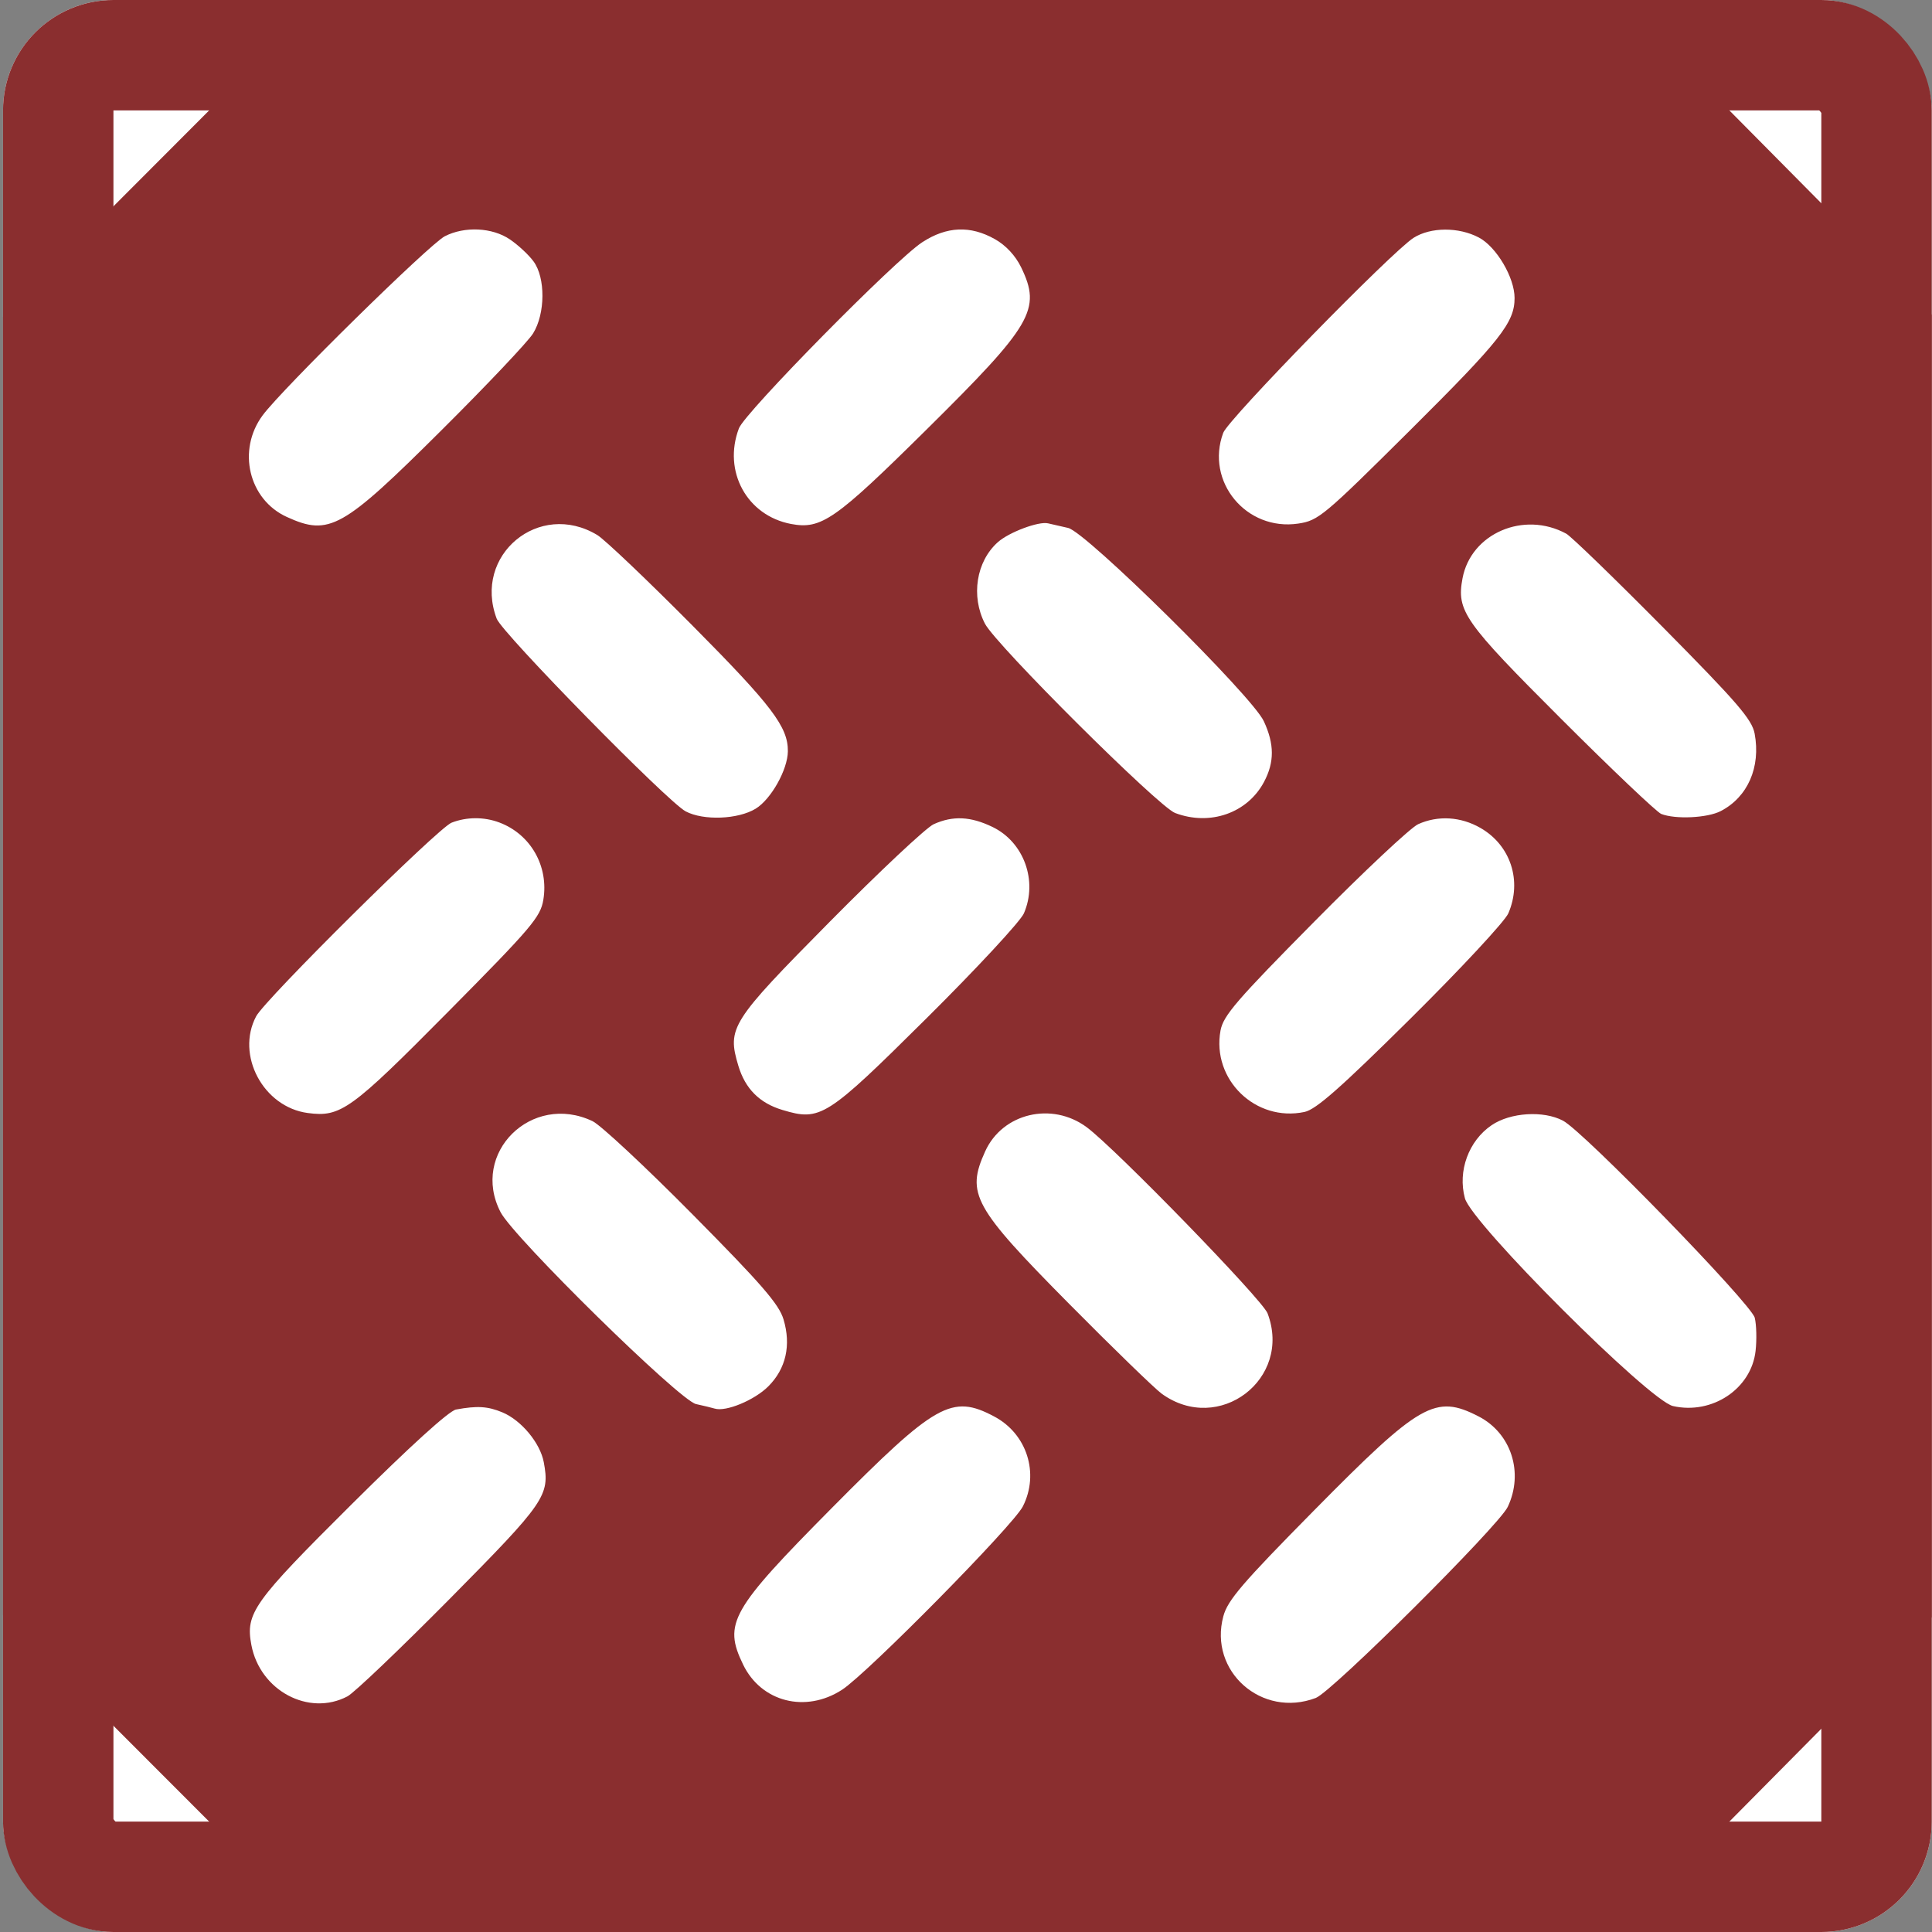
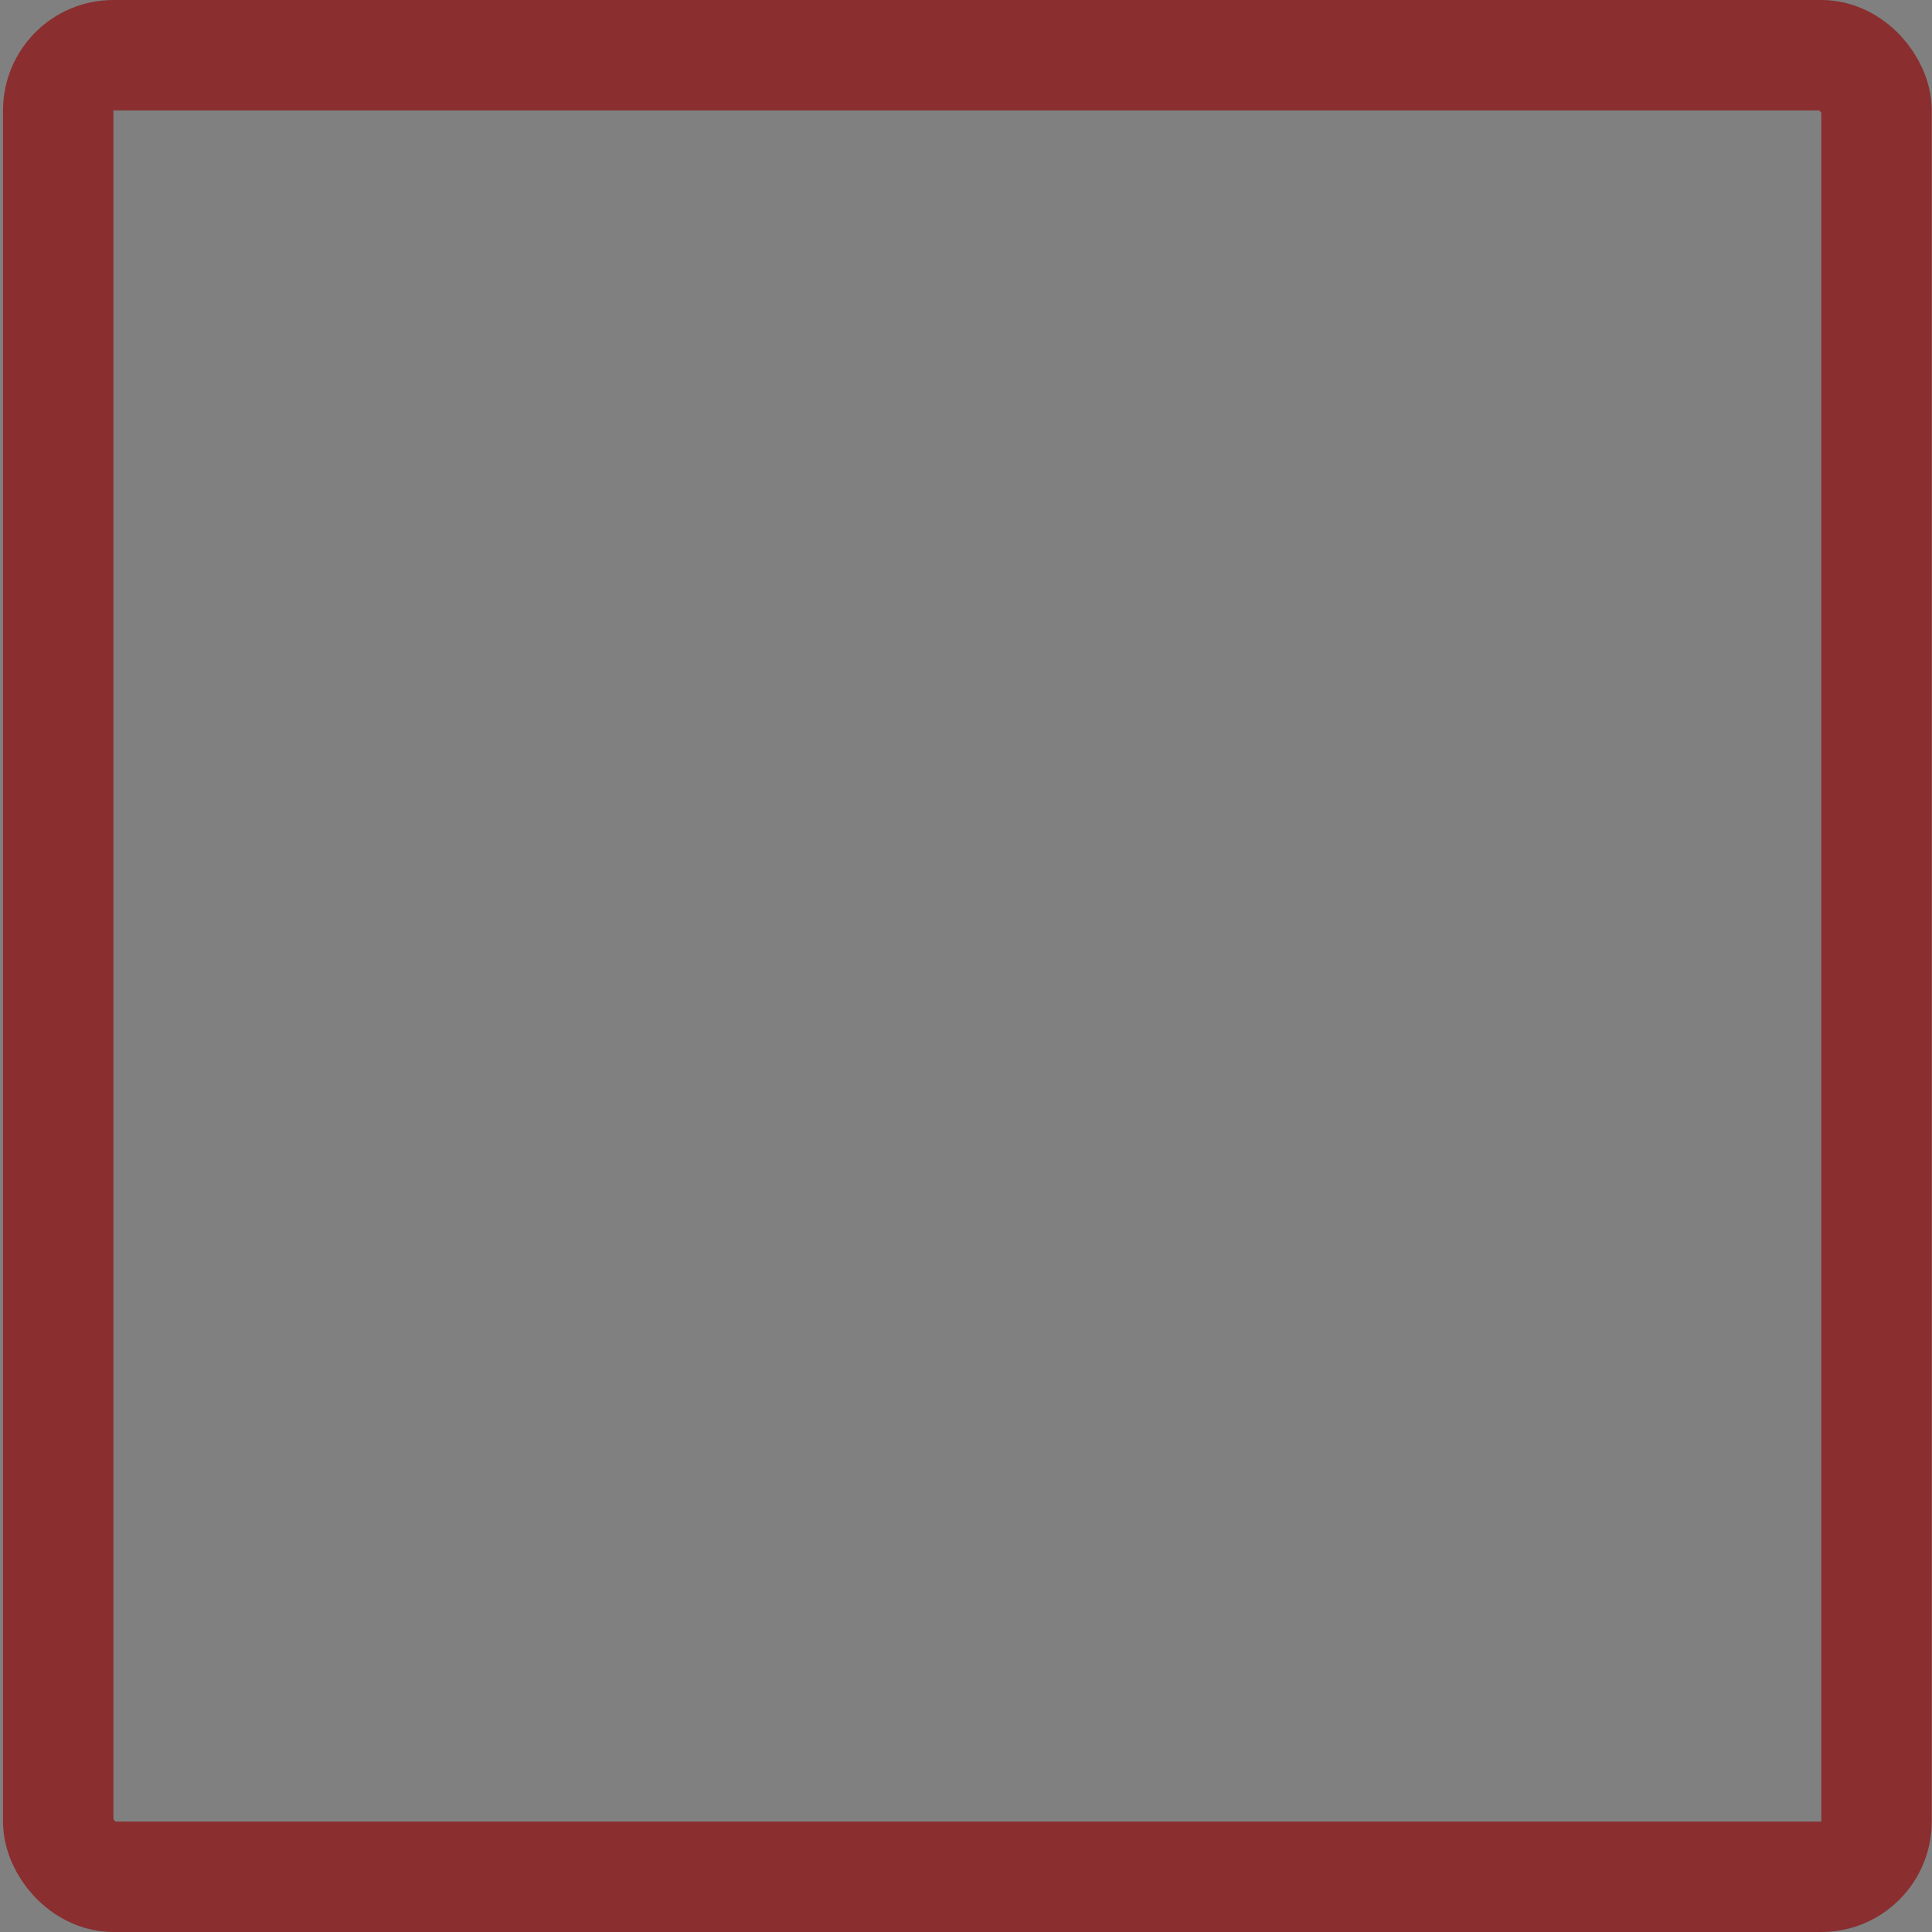
<svg xmlns="http://www.w3.org/2000/svg" width="35" height="35" viewBox="0 0 35 35" fill="none">
  <rect x="0" y="0" width="35" height="35" fill="#808080" stroke="none" />
-   <rect x="0.055" width="34.94" height="35" rx="2" fill="white" />
  <rect x="1.055" y="1" width="32.94" height="33" rx="1" stroke="#8A2E2F" stroke-width="2" />
-   <path fill-rule="evenodd" clip-rule="evenodd" d="M2.919 2.872L0.055 5.741V17.501V29.261L2.919 32.129L5.784 34.997L17.566 34.998L29.347 35L32.171 32.15L34.994 29.299V17.5V5.701L32.171 2.85L29.347 0L17.565 0.001L5.782 0.003L2.919 2.872ZM9.237 4.337C9.385 4.437 9.578 4.616 9.665 4.735C9.884 5.031 9.88 5.682 9.657 6.041C9.565 6.189 8.82 6.977 8.001 7.791C6.202 9.582 5.965 9.715 5.196 9.365C4.504 9.05 4.291 8.153 4.759 7.523C5.115 7.042 7.78 4.423 8.058 4.28C8.417 4.096 8.919 4.12 9.237 4.337ZM18.021 4.331C18.223 4.444 18.396 4.631 18.5 4.845C18.867 5.606 18.705 5.883 16.782 7.785C15.128 9.421 14.878 9.595 14.33 9.492C13.53 9.34 13.092 8.537 13.386 7.76C13.495 7.471 16.223 4.702 16.708 4.388C17.151 4.1 17.578 4.082 18.021 4.331ZM26.789 4.302C27.108 4.469 27.438 5.027 27.438 5.399C27.438 5.844 27.183 6.167 25.545 7.795C23.979 9.351 23.885 9.43 23.52 9.485C22.578 9.626 21.832 8.724 22.16 7.841C22.253 7.591 25.215 4.558 25.609 4.308C25.918 4.113 26.424 4.11 26.789 4.302ZM10.821 9.693C10.955 9.774 11.73 10.512 12.544 11.332C13.986 12.785 14.277 13.169 14.273 13.611C14.269 13.944 13.969 14.479 13.69 14.65C13.37 14.845 12.745 14.869 12.422 14.699C12.092 14.524 9.098 11.472 8.998 11.208C8.563 10.057 9.767 9.056 10.821 9.693ZM19.35 9.564C19.676 9.637 22.683 12.607 22.895 13.065C23.088 13.48 23.089 13.807 22.899 14.165C22.599 14.73 21.92 14.968 21.288 14.728C20.984 14.612 18.043 11.684 17.843 11.298C17.586 10.8 17.685 10.171 18.077 9.822C18.278 9.642 18.817 9.44 18.987 9.481C19.054 9.496 19.218 9.534 19.35 9.564ZM28.374 9.668C28.462 9.716 29.253 10.482 30.132 11.37C31.476 12.729 31.739 13.034 31.787 13.29C31.9 13.897 31.663 14.44 31.172 14.694C30.931 14.819 30.35 14.846 30.094 14.745C30.014 14.713 29.199 13.94 28.285 13.026C26.52 11.263 26.384 11.069 26.495 10.477C26.647 9.663 27.606 9.25 28.374 9.668ZM9.048 14.901C9.615 15.115 9.944 15.695 9.843 16.301C9.791 16.614 9.631 16.802 8.115 18.333C6.354 20.111 6.172 20.243 5.574 20.163C4.77 20.055 4.268 19.114 4.64 18.412C4.804 18.101 7.934 15.001 8.18 14.904C8.453 14.797 8.771 14.796 9.048 14.901ZM17.982 14.982C18.549 15.257 18.803 15.958 18.549 16.546C18.487 16.69 17.692 17.547 16.782 18.45C14.969 20.249 14.864 20.315 14.175 20.108C13.76 19.984 13.501 19.724 13.376 19.308C13.17 18.618 13.236 18.514 15.032 16.698C15.934 15.786 16.781 14.991 16.915 14.931C17.263 14.774 17.584 14.789 17.982 14.982ZM26.82 14.999C27.367 15.313 27.578 15.959 27.325 16.546C27.263 16.69 26.467 17.546 25.557 18.448C24.283 19.71 23.841 20.1 23.633 20.144C22.746 20.332 21.948 19.557 22.111 18.668C22.161 18.399 22.403 18.118 23.808 16.698C24.709 15.786 25.557 14.991 25.691 14.931C26.05 14.769 26.462 14.793 26.82 14.999ZM10.735 20.311C10.88 20.38 11.695 21.14 12.546 22C13.795 23.261 14.113 23.628 14.194 23.901C14.335 24.37 14.238 24.796 13.919 25.115C13.669 25.365 13.152 25.58 12.948 25.518C12.895 25.502 12.743 25.465 12.609 25.436C12.31 25.37 9.307 22.421 9.068 21.959C8.515 20.89 9.631 19.786 10.735 20.311ZM19.686 20.42C20.209 20.808 22.87 23.545 22.963 23.792C23.414 24.983 22.079 25.997 21.045 25.248C20.919 25.156 20.168 24.428 19.377 23.629C17.634 21.869 17.499 21.626 17.847 20.859C18.16 20.166 19.055 19.953 19.686 20.42ZM28.315 20.302C28.692 20.5 31.726 23.62 31.789 23.873C31.82 23.999 31.827 24.269 31.804 24.473C31.727 25.159 31.018 25.633 30.308 25.472C29.875 25.374 26.662 22.166 26.538 21.707C26.405 21.216 26.605 20.667 27.022 20.384C27.36 20.153 27.962 20.115 28.315 20.302ZM9.101 25.586C9.445 25.73 9.785 26.14 9.851 26.489C9.964 27.092 9.88 27.213 8.151 28.961C7.251 29.87 6.416 30.667 6.295 30.731C5.595 31.1 4.71 30.628 4.554 29.801C4.445 29.223 4.586 29.026 6.37 27.252C7.43 26.198 8.134 25.559 8.261 25.535C8.645 25.464 8.836 25.476 9.101 25.586ZM18.011 25.661C18.604 25.975 18.833 26.692 18.53 27.29C18.356 27.635 15.714 30.314 15.254 30.612C14.595 31.039 13.79 30.834 13.462 30.155C13.101 29.409 13.239 29.166 15.07 27.318C16.953 25.418 17.244 25.254 18.011 25.661ZM26.785 25.659C27.377 25.963 27.608 26.678 27.314 27.299C27.151 27.642 24.132 30.648 23.837 30.76C22.859 31.131 21.893 30.278 22.162 29.28C22.239 28.99 22.505 28.68 23.81 27.358C25.729 25.413 26.003 25.257 26.785 25.659Z" fill="#8A2E2F" />
</svg>